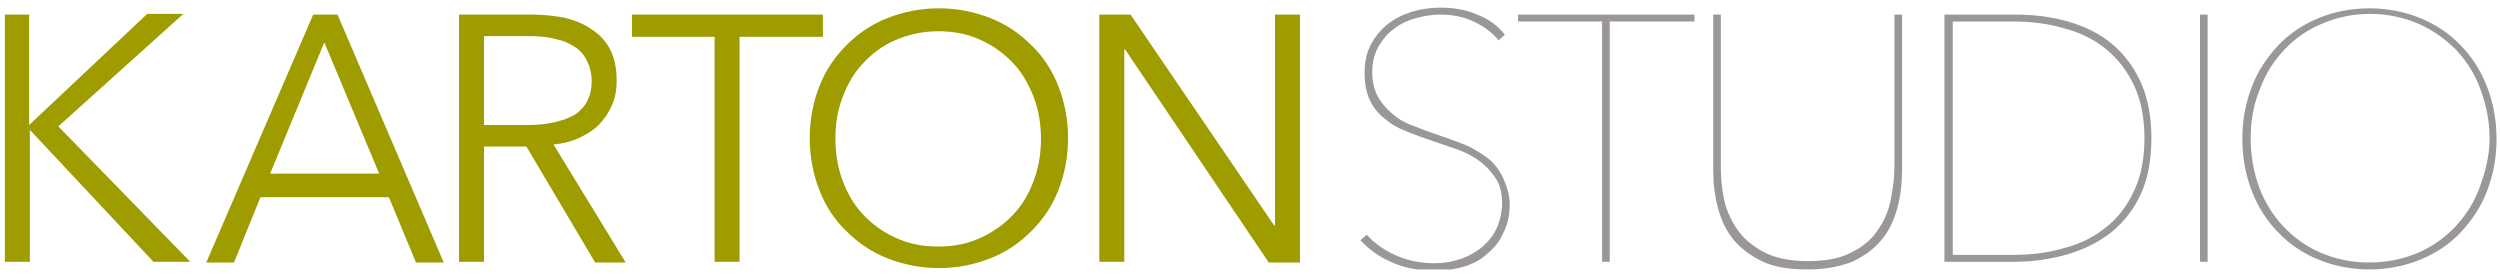
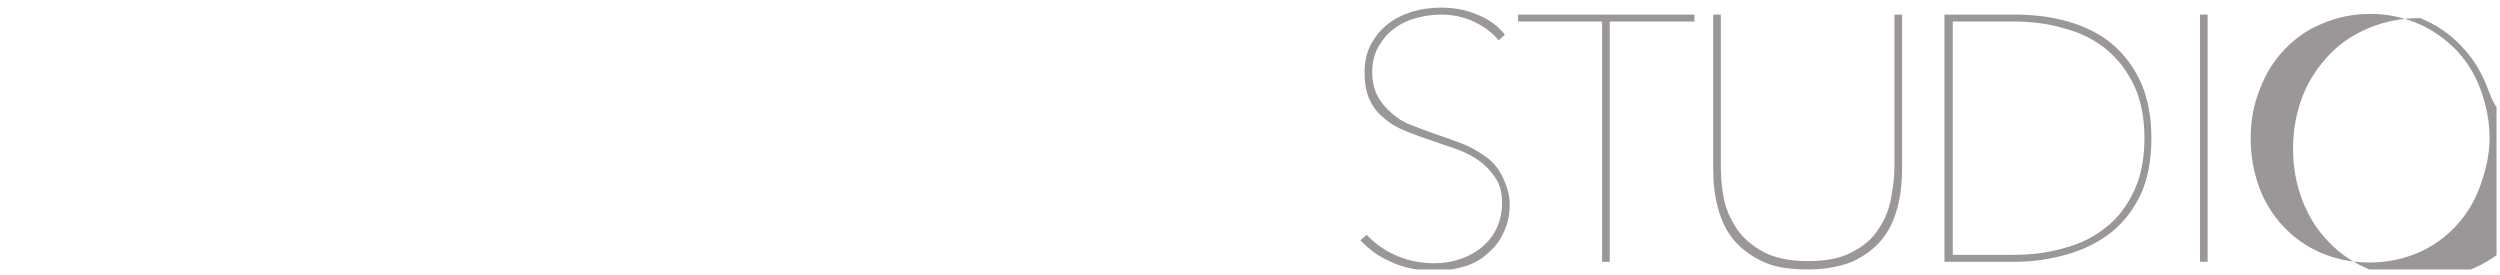
<svg xmlns="http://www.w3.org/2000/svg" xmlns:xlink="http://www.w3.org/1999/xlink" version="1.1" id="Ebene_1" x="0px" y="0px" viewBox="0 0 360 39.6" style="enable-background:new 0 0 360 39.6;" xml:space="preserve">
  <style type="text/css">
	.st0{clip-path:url(#SVGID_00000170276327880452437110000016867474082085256365_);fill:#9B9798;}
	.st1{clip-path:url(#SVGID_00000170276327880452437110000016867474082085256365_);fill:#9F9C00;}
</style>
  <g>
    <defs>
      <rect id="SVGID_1_" x="0.7" y="1.1" width="358.8" height="37.7" />
    </defs>
    <clipPath id="SVGID_00000101803196068052851900000004209314622109605281_">
      <use xlink:href="#SVGID_1_" style="overflow:visible;" />
    </clipPath>
-     <path style="clip-path:url(#SVGID_00000101803196068052851900000004209314622109605281_);fill:#9B9798;" d="M357.1,26.9   c-0.8,2.2-2,4.1-3.5,5.7c-1.5,1.6-3.3,2.9-5.4,3.8c-2.1,0.9-4.5,1.4-7,1.4c-2.6,0-4.9-0.5-7-1.4c-2.1-0.9-3.9-2.2-5.4-3.8   c-1.5-1.6-2.7-3.5-3.5-5.7c-0.8-2.2-1.2-4.5-1.2-7s0.4-4.8,1.3-7c0.8-2.2,2-4.1,3.5-5.7c1.5-1.6,3.3-2.9,5.5-3.8   c2.1-0.9,4.4-1.4,6.9-1.4s4.8,0.5,6.9,1.4c2.1,0.9,3.9,2.2,5.5,3.8c1.5,1.6,2.7,3.5,3.5,5.7c0.8,2.2,1.3,4.5,1.3,7   S357.9,24.7,357.1,26.9 M358.1,12.4c-0.9-2.3-2.2-4.3-3.8-5.9c-1.6-1.7-3.6-3-5.8-3.9c-2.2-0.9-4.7-1.4-7.3-1.4   c-2.7,0-5.1,0.5-7.3,1.4c-2.2,0.9-4.2,2.2-5.8,3.9c-1.6,1.7-2.9,3.6-3.8,5.9c-0.9,2.3-1.4,4.8-1.4,7.6c0,2.8,0.5,5.3,1.4,7.6   c0.9,2.3,2.2,4.3,3.8,5.9c1.6,1.7,3.6,3,5.8,3.9c2.2,0.9,4.7,1.4,7.3,1.4c2.6,0,5.1-0.5,7.3-1.4c2.2-0.9,4.2-2.2,5.8-3.9   c1.6-1.7,2.9-3.6,3.8-5.9c0.9-2.3,1.4-4.8,1.4-7.6C359.5,17.2,359,14.7,358.1,12.4 M317.9,2.1h-1.1v35.6h1.1V2.1z M289.9,3.1   c2.6,0,5.1,0.3,7.4,1c2.3,0.6,4.3,1.6,6,3c1.7,1.4,3,3.1,4,5.2c1,2.1,1.5,4.7,1.5,7.6s-0.5,5.5-1.5,7.6c-1,2.1-2.3,3.9-4,5.2   c-1.7,1.4-3.7,2.4-6,3c-2.3,0.7-4.8,1-7.4,1h-8.7V3.1H289.9z M308.3,11.9c-1-2.2-2.4-4.1-4.2-5.6c-1.8-1.5-3.9-2.5-6.3-3.2   c-2.4-0.7-5-1-7.7-1H280v35.6h10.1c2.7,0,5.3-0.4,7.7-1.1c2.4-0.7,4.5-1.8,6.3-3.2c1.8-1.5,3.2-3.3,4.2-5.5c1-2.2,1.5-4.9,1.5-8   S309.3,14.2,308.3,11.9 M273.9,24.3V2.1h-1.1v21.9c0,1.5-0.2,3-0.5,4.6c-0.3,1.6-0.9,3.1-1.8,4.4c-0.9,1.4-2.2,2.5-3.8,3.3   c-1.6,0.9-3.8,1.3-6.4,1.3c-2.7,0-4.9-0.5-6.5-1.4c-1.6-0.9-2.9-2-3.8-3.4c-0.9-1.4-1.5-2.8-1.8-4.4c-0.3-1.6-0.4-3.1-0.4-4.5V2.1   h-1.1v22.2c0,2,0.2,3.9,0.7,5.7c0.5,1.8,1.2,3.3,2.3,4.6c1.1,1.3,2.5,2.3,4.2,3.1c1.7,0.8,3.9,1.1,6.4,1.1s4.6-0.4,6.4-1.1   c1.7-0.8,3.1-1.8,4.2-3.1c1.1-1.3,1.8-2.8,2.3-4.6C273.7,28.2,273.9,26.3,273.9,24.3 M244,3.1v-1h-25.4v1h12.1v34.6h1.1V3.1H244z    M216.3,25.3c-0.6-1.1-1.3-2-2.3-2.7c-1-0.7-2.1-1.4-3.4-1.9c-1.3-0.5-2.7-1-4.2-1.5c-1.1-0.4-2.2-0.8-3.2-1.2   c-1.1-0.4-2-1-2.8-1.7c-0.8-0.7-1.5-1.5-2-2.4c-0.5-1-0.8-2.1-0.8-3.5c0-1.4,0.3-2.6,0.9-3.7c0.6-1,1.3-1.9,2.3-2.6   c0.9-0.7,2-1.2,3.1-1.5c1.2-0.3,2.3-0.5,3.5-0.5c1.7,0,3.3,0.3,4.8,1c1.5,0.7,2.7,1.6,3.6,2.7l0.9-0.8c-1-1.3-2.4-2.3-4-2.9   c-1.6-0.7-3.3-1-5.2-1c-1.5,0-2.9,0.2-4.2,0.6c-1.3,0.4-2.5,1-3.5,1.8c-1,0.8-1.8,1.8-2.4,2.9c-0.6,1.2-0.9,2.5-0.9,4   c0,1.5,0.2,2.8,0.7,3.9c0.5,1.1,1.2,2,2.1,2.7c0.9,0.8,1.9,1.4,3.2,1.9c1.2,0.5,2.6,1,4.1,1.5c1.2,0.4,2.3,0.8,3.5,1.2   c1.2,0.5,2.2,1,3.1,1.7c0.9,0.7,1.6,1.5,2.2,2.4c0.6,0.9,0.9,2.1,0.9,3.5s-0.3,2.6-0.8,3.7c-0.5,1.1-1.2,1.9-2.1,2.7   c-0.9,0.7-1.9,1.3-3.1,1.7c-1.2,0.4-2.4,0.6-3.7,0.6c-1.8,0-3.6-0.3-5.3-1c-1.7-0.7-3.2-1.7-4.5-3.1l-0.9,0.8   c1.2,1.3,2.7,2.4,4.6,3.2c1.8,0.8,3.9,1.2,6.1,1.2c1.4,0,2.8-0.2,4.2-0.6c1.3-0.4,2.5-1,3.4-1.9c1-0.8,1.8-1.8,2.3-3   c0.6-1.2,0.9-2.5,0.9-4.1S216.8,26.4,216.3,25.3" />
-     <path style="clip-path:url(#SVGID_00000101803196068052851900000004209314622109605281_);fill:#9F9C00;" d="M162.8,2.1h-4.5v35.6   h3.6V7.1h0.1l20.7,30.7h4.5V2.1h-3.6v30.4h-0.1L162.8,2.1z M148.9,25.9c-0.7,1.9-1.6,3.5-2.9,4.9c-1.3,1.4-2.8,2.5-4.7,3.4   s-3.9,1.3-6.2,1.3c-2.3,0-4.3-0.4-6.2-1.3c-1.8-0.8-3.4-2-4.7-3.4c-1.3-1.4-2.2-3-2.9-4.9c-0.7-1.9-1-3.9-1-5.9   c0-2.1,0.3-4.1,1-5.9c0.7-1.9,1.6-3.5,2.9-4.9c1.3-1.4,2.8-2.6,4.7-3.4c1.8-0.8,3.9-1.3,6.2-1.3c2.3,0,4.3,0.4,6.2,1.3   c1.8,0.8,3.4,2,4.7,3.4c1.3,1.4,2.2,3.1,2.9,4.9c0.7,1.9,1,3.9,1,5.9C149.9,22,149.6,24,148.9,25.9 M152.4,12.4   c-0.9-2.3-2.2-4.3-3.9-5.9c-1.7-1.7-3.6-3-5.9-3.9c-2.3-0.9-4.7-1.4-7.4-1.4s-5.1,0.5-7.4,1.4c-2.3,0.9-4.2,2.2-5.9,3.9   c-1.7,1.7-3,3.6-3.9,5.9c-0.9,2.3-1.4,4.8-1.4,7.5c0,2.7,0.5,5.2,1.4,7.5c0.9,2.3,2.2,4.3,3.9,5.9c1.7,1.7,3.6,3,5.9,3.9   c2.3,0.9,4.7,1.4,7.4,1.4s5.1-0.5,7.4-1.4c2.3-0.9,4.2-2.2,5.9-3.9c1.7-1.7,3-3.6,3.9-5.9c0.9-2.3,1.4-4.8,1.4-7.5   C153.8,17.2,153.3,14.7,152.4,12.4 M106.6,5.3h11.9V2.1H91v3.2h11.9v32.4h3.6V5.3z M69.8,5.2h6.4c1.3,0,2.6,0.1,3.7,0.4   c1.1,0.2,2,0.6,2.8,1.1c0.8,0.5,1.4,1.2,1.8,2c0.4,0.8,0.7,1.8,0.7,3c0,2.1-0.8,3.7-2.4,4.8C81.2,17.4,79,18,76,18h-6.3V5.2z    M69.8,21.1h6l9.9,16.7h4.4l-10.4-17c1.3-0.1,2.5-0.4,3.6-0.9c1.1-0.5,2.1-1.1,2.9-1.9c0.8-0.8,1.4-1.7,1.9-2.8   c0.5-1.1,0.7-2.3,0.7-3.6c0-1.7-0.3-3.2-0.9-4.4C87.3,6,86.4,5,85.3,4.3C84.2,3.5,83,3,81.5,2.6c-1.5-0.3-3.1-0.5-4.9-0.5H66.1   v35.6h3.6V21.1z M46.7,6.1l7.9,18.9H38.9L46.7,6.1z M37.5,28.4H56l3.9,9.4h4L48.6,2.1h-3.5L29.7,37.8h4L37.5,28.4z M4.3,2.1H0.7   v35.6h3.6v-19h0l17.8,19h5.3l-19-19.5l18-16.2h-5.2l-17,16h0V2.1z" />
+     <path style="clip-path:url(#SVGID_00000101803196068052851900000004209314622109605281_);fill:#9B9798;" d="M357.1,26.9   c-0.8,2.2-2,4.1-3.5,5.7c-1.5,1.6-3.3,2.9-5.4,3.8c-2.1,0.9-4.5,1.4-7,1.4c-2.6,0-4.9-0.5-7-1.4c-2.1-0.9-3.9-2.2-5.4-3.8   c-1.5-1.6-2.7-3.5-3.5-5.7c-0.8-2.2-1.2-4.5-1.2-7s0.4-4.8,1.3-7c0.8-2.2,2-4.1,3.5-5.7c1.5-1.6,3.3-2.9,5.5-3.8   c2.1-0.9,4.4-1.4,6.9-1.4s4.8,0.5,6.9,1.4c2.1,0.9,3.9,2.2,5.5,3.8c1.5,1.6,2.7,3.5,3.5,5.7c0.8,2.2,1.3,4.5,1.3,7   S357.9,24.7,357.1,26.9 M358.1,12.4c-0.9-2.3-2.2-4.3-3.8-5.9c-1.6-1.7-3.6-3-5.8-3.9c-2.7,0-5.1,0.5-7.3,1.4c-2.2,0.9-4.2,2.2-5.8,3.9c-1.6,1.7-2.9,3.6-3.8,5.9c-0.9,2.3-1.4,4.8-1.4,7.6c0,2.8,0.5,5.3,1.4,7.6   c0.9,2.3,2.2,4.3,3.8,5.9c1.6,1.7,3.6,3,5.8,3.9c2.2,0.9,4.7,1.4,7.3,1.4c2.6,0,5.1-0.5,7.3-1.4c2.2-0.9,4.2-2.2,5.8-3.9   c1.6-1.7,2.9-3.6,3.8-5.9c0.9-2.3,1.4-4.8,1.4-7.6C359.5,17.2,359,14.7,358.1,12.4 M317.9,2.1h-1.1v35.6h1.1V2.1z M289.9,3.1   c2.6,0,5.1,0.3,7.4,1c2.3,0.6,4.3,1.6,6,3c1.7,1.4,3,3.1,4,5.2c1,2.1,1.5,4.7,1.5,7.6s-0.5,5.5-1.5,7.6c-1,2.1-2.3,3.9-4,5.2   c-1.7,1.4-3.7,2.4-6,3c-2.3,0.7-4.8,1-7.4,1h-8.7V3.1H289.9z M308.3,11.9c-1-2.2-2.4-4.1-4.2-5.6c-1.8-1.5-3.9-2.5-6.3-3.2   c-2.4-0.7-5-1-7.7-1H280v35.6h10.1c2.7,0,5.3-0.4,7.7-1.1c2.4-0.7,4.5-1.8,6.3-3.2c1.8-1.5,3.2-3.3,4.2-5.5c1-2.2,1.5-4.9,1.5-8   S309.3,14.2,308.3,11.9 M273.9,24.3V2.1h-1.1v21.9c0,1.5-0.2,3-0.5,4.6c-0.3,1.6-0.9,3.1-1.8,4.4c-0.9,1.4-2.2,2.5-3.8,3.3   c-1.6,0.9-3.8,1.3-6.4,1.3c-2.7,0-4.9-0.5-6.5-1.4c-1.6-0.9-2.9-2-3.8-3.4c-0.9-1.4-1.5-2.8-1.8-4.4c-0.3-1.6-0.4-3.1-0.4-4.5V2.1   h-1.1v22.2c0,2,0.2,3.9,0.7,5.7c0.5,1.8,1.2,3.3,2.3,4.6c1.1,1.3,2.5,2.3,4.2,3.1c1.7,0.8,3.9,1.1,6.4,1.1s4.6-0.4,6.4-1.1   c1.7-0.8,3.1-1.8,4.2-3.1c1.1-1.3,1.8-2.8,2.3-4.6C273.7,28.2,273.9,26.3,273.9,24.3 M244,3.1v-1h-25.4v1h12.1v34.6h1.1V3.1H244z    M216.3,25.3c-0.6-1.1-1.3-2-2.3-2.7c-1-0.7-2.1-1.4-3.4-1.9c-1.3-0.5-2.7-1-4.2-1.5c-1.1-0.4-2.2-0.8-3.2-1.2   c-1.1-0.4-2-1-2.8-1.7c-0.8-0.7-1.5-1.5-2-2.4c-0.5-1-0.8-2.1-0.8-3.5c0-1.4,0.3-2.6,0.9-3.7c0.6-1,1.3-1.9,2.3-2.6   c0.9-0.7,2-1.2,3.1-1.5c1.2-0.3,2.3-0.5,3.5-0.5c1.7,0,3.3,0.3,4.8,1c1.5,0.7,2.7,1.6,3.6,2.7l0.9-0.8c-1-1.3-2.4-2.3-4-2.9   c-1.6-0.7-3.3-1-5.2-1c-1.5,0-2.9,0.2-4.2,0.6c-1.3,0.4-2.5,1-3.5,1.8c-1,0.8-1.8,1.8-2.4,2.9c-0.6,1.2-0.9,2.5-0.9,4   c0,1.5,0.2,2.8,0.7,3.9c0.5,1.1,1.2,2,2.1,2.7c0.9,0.8,1.9,1.4,3.2,1.9c1.2,0.5,2.6,1,4.1,1.5c1.2,0.4,2.3,0.8,3.5,1.2   c1.2,0.5,2.2,1,3.1,1.7c0.9,0.7,1.6,1.5,2.2,2.4c0.6,0.9,0.9,2.1,0.9,3.5s-0.3,2.6-0.8,3.7c-0.5,1.1-1.2,1.9-2.1,2.7   c-0.9,0.7-1.9,1.3-3.1,1.7c-1.2,0.4-2.4,0.6-3.7,0.6c-1.8,0-3.6-0.3-5.3-1c-1.7-0.7-3.2-1.7-4.5-3.1l-0.9,0.8   c1.2,1.3,2.7,2.4,4.6,3.2c1.8,0.8,3.9,1.2,6.1,1.2c1.4,0,2.8-0.2,4.2-0.6c1.3-0.4,2.5-1,3.4-1.9c1-0.8,1.8-1.8,2.3-3   c0.6-1.2,0.9-2.5,0.9-4.1S216.8,26.4,216.3,25.3" />
  </g>
</svg>